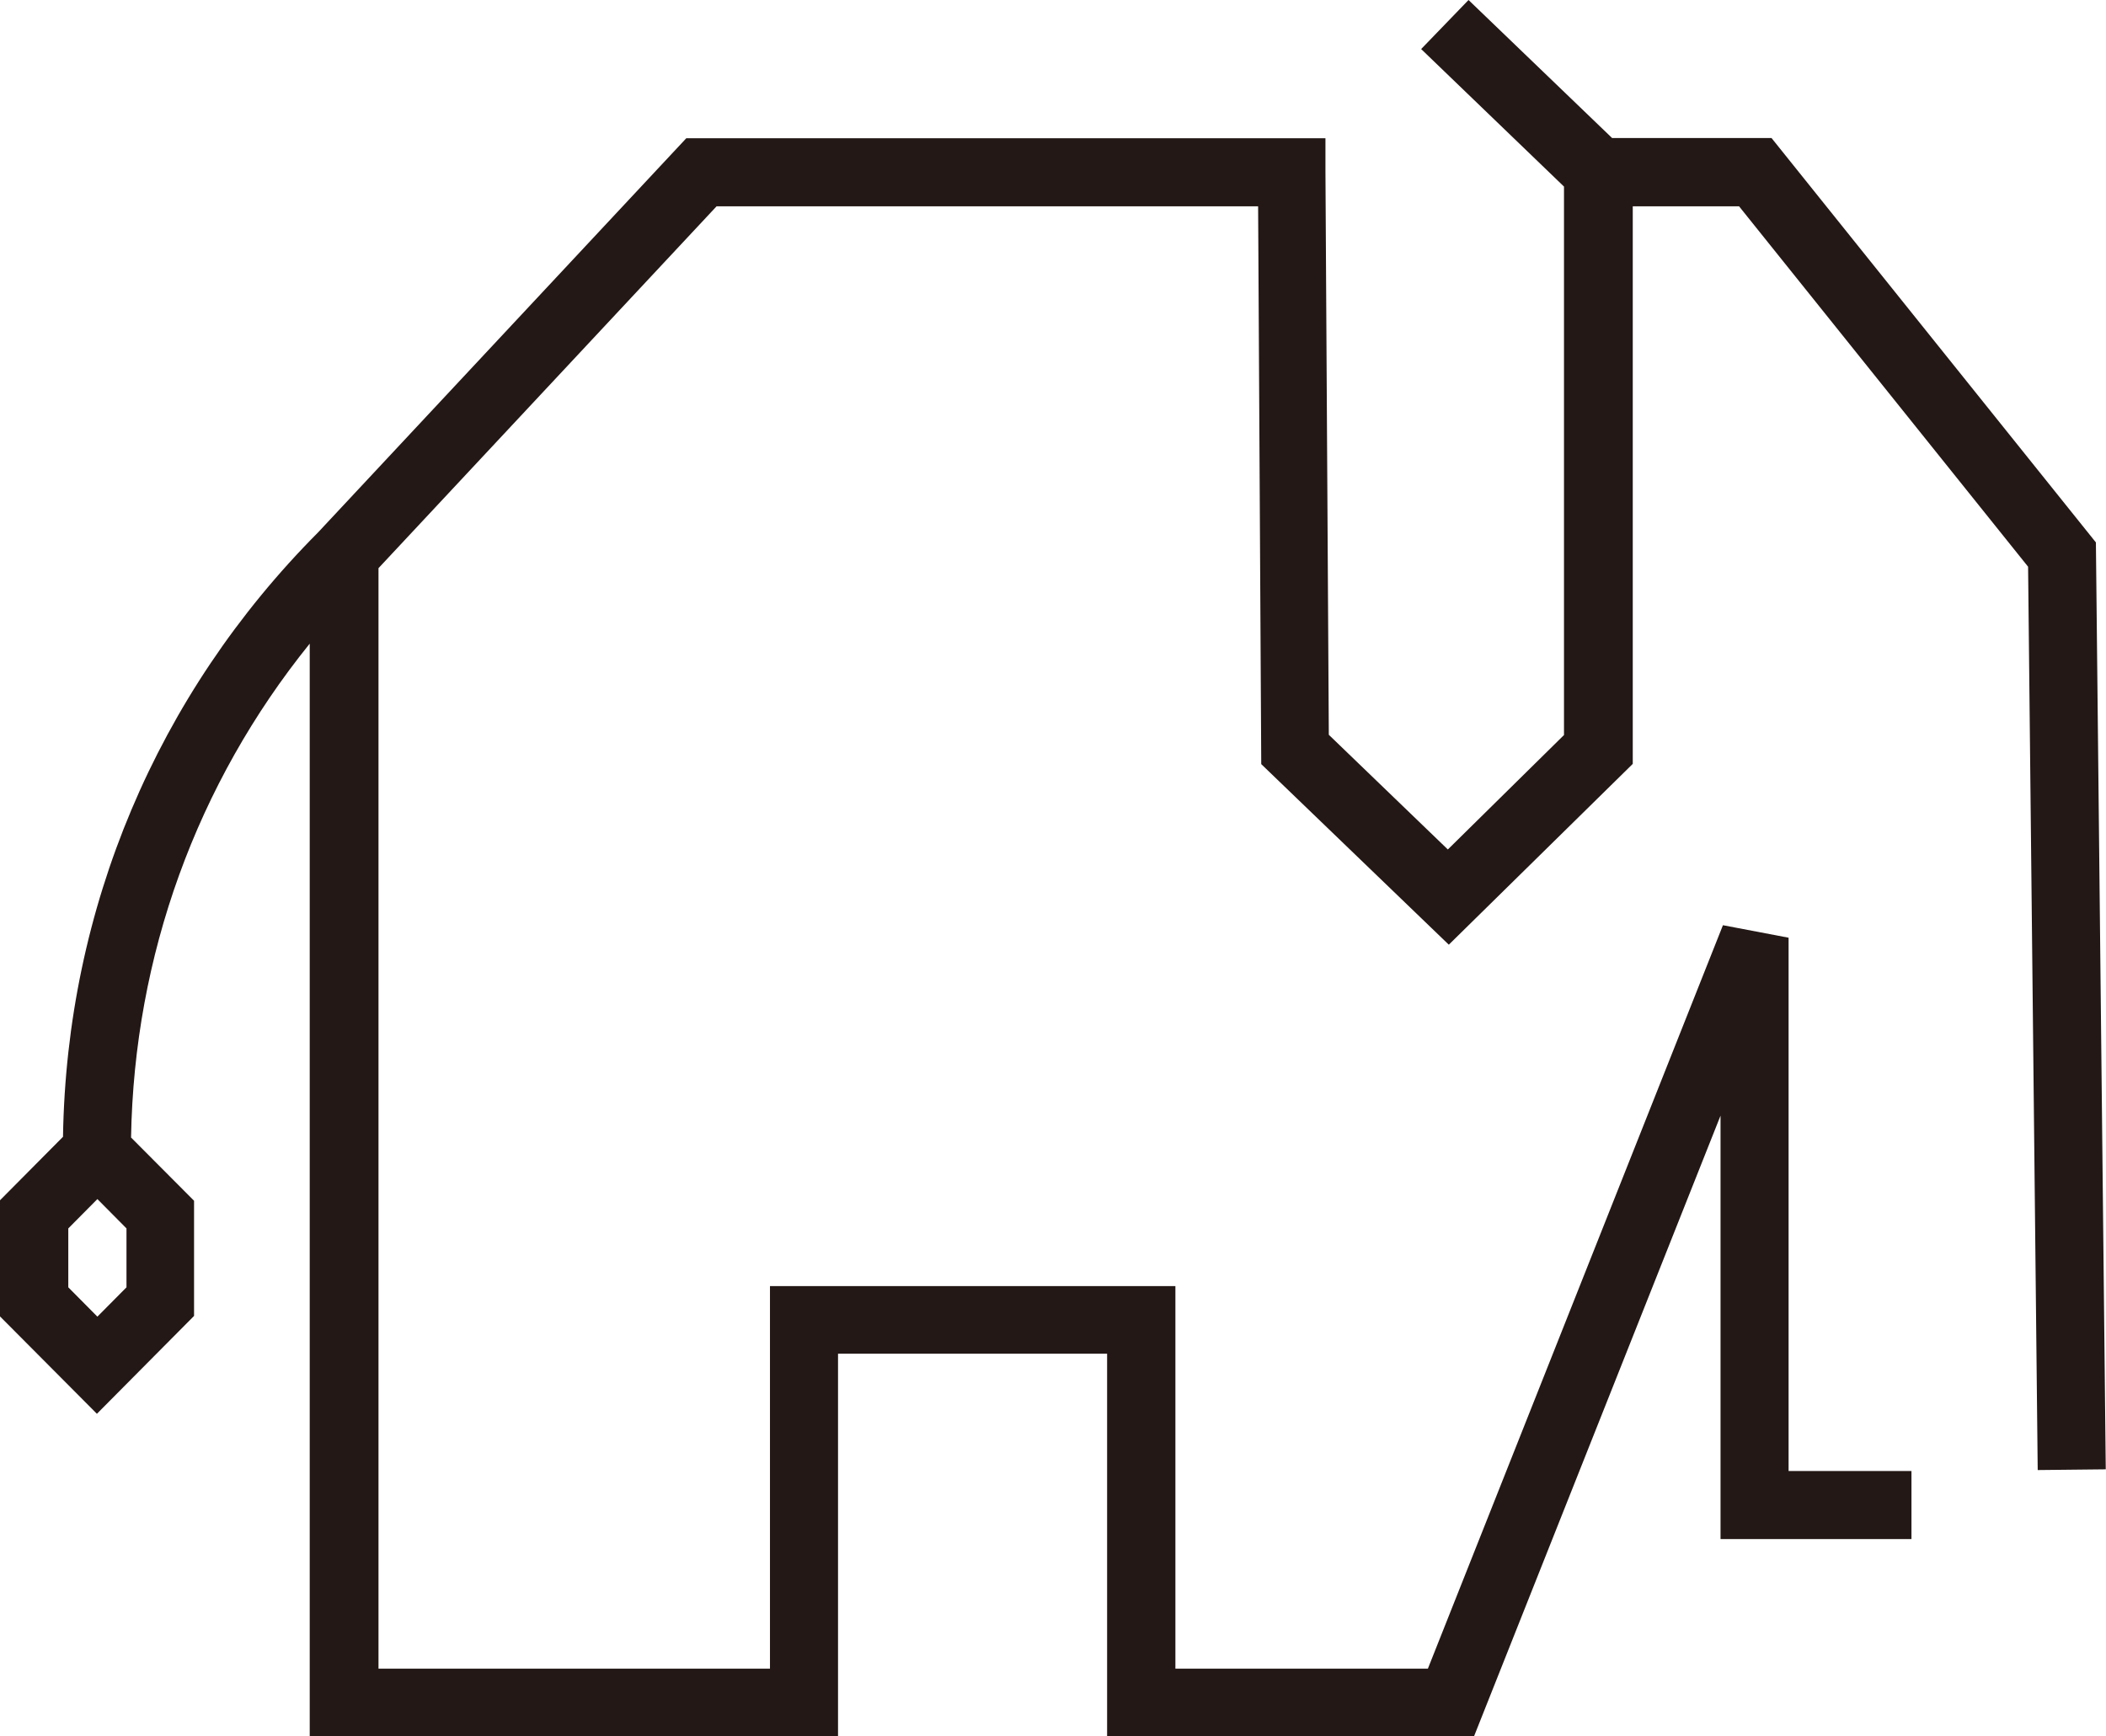
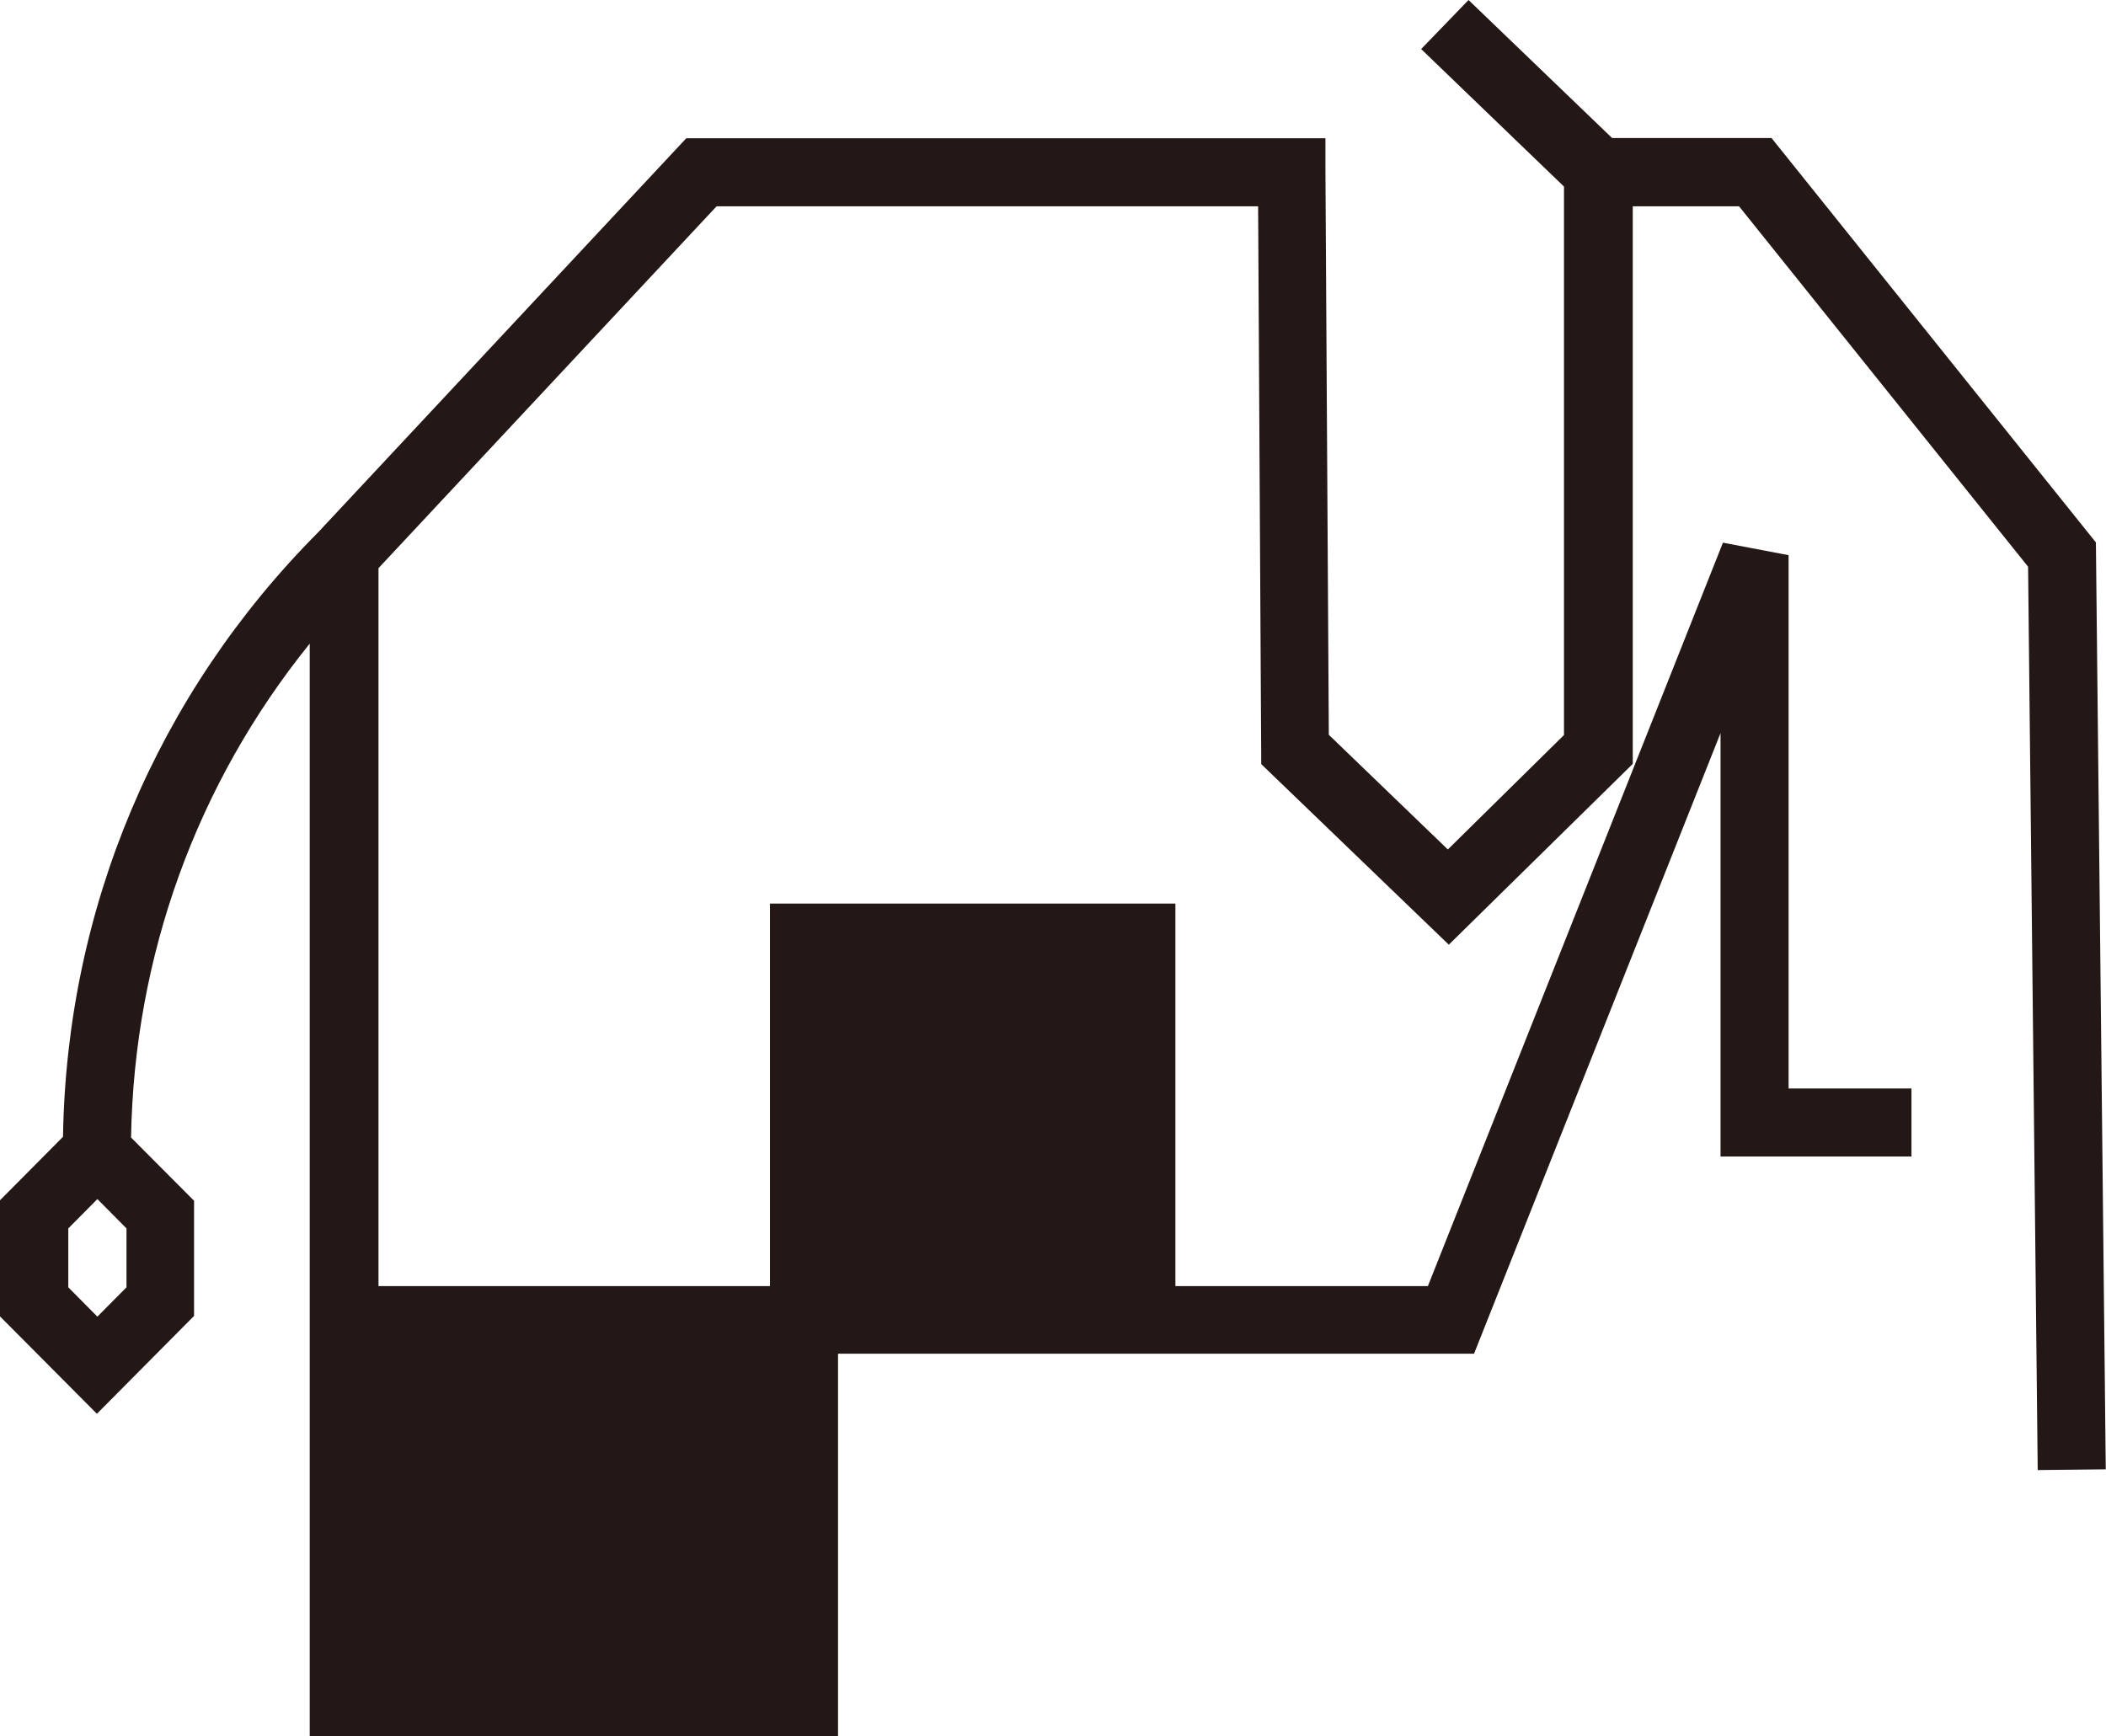
<svg xmlns="http://www.w3.org/2000/svg" id="_レイヤー_2" data-name="レイヤー 2" viewBox="0 0 87.58 72.2">
  <defs>
    <style>
      .cls-1 {
        fill: #231815;
        stroke-width: 0px;
      }
    </style>
  </defs>
  <g id="_layout" data-name=" layout">
-     <path class="cls-1" d="m87.16,22.56l-13.49-16.82h-6.63l-5.97-5.74-1.97,2.04,5.94,5.72v22.81l-4.83,4.76-4.95-4.77-.14-23.4v-1.41h-1.36s-25.22,0-25.22,0l-15.31,16.39c-6.71,6.74-10.46,15.65-10.61,25.14l-2.64,2.66v4.79s4.05,4.07,4.05,4.07l4.04-4.07v-4.79s-2.62-2.63-2.62-2.63c.13-7.56,2.73-14.72,7.43-20.54v45.44h21.97v-15.91h11.19v15.91h15.26s0,0,0,0l10.25-25.81v17.61h7.94v-2.83h-5.11v-22.18l-2.73-.52-12.27,30.92h-10.5v-15.91h-16.86v15.91H15.74V23.63l14.06-15.05h22.52l.13,23.2,7.8,7.51,7.65-7.52V8.58h4.42l12.02,14.99.4,37.57,2.83-.03-.41-38.55ZM4.05,54.76l-1.21-1.22v-2.45s1.21-1.22,1.21-1.22l1.21,1.22v2.45s-1.21,1.22-1.21,1.22Z" />
+     <path class="cls-1" d="m87.16,22.56l-13.49-16.82h-6.63l-5.97-5.74-1.97,2.04,5.94,5.72v22.81l-4.83,4.76-4.95-4.77-.14-23.4v-1.41h-1.36s-25.22,0-25.22,0l-15.31,16.39c-6.71,6.74-10.46,15.65-10.61,25.14l-2.64,2.66v4.79s4.05,4.07,4.05,4.07l4.04-4.07v-4.79s-2.62-2.63-2.62-2.63c.13-7.56,2.73-14.72,7.43-20.54v45.44h21.97v-15.91h11.19h15.26s0,0,0,0l10.25-25.81v17.61h7.94v-2.83h-5.11v-22.18l-2.73-.52-12.27,30.92h-10.5v-15.91h-16.86v15.91H15.74V23.63l14.06-15.05h22.52l.13,23.2,7.8,7.51,7.65-7.52V8.58h4.42l12.02,14.99.4,37.57,2.83-.03-.41-38.55ZM4.05,54.76l-1.21-1.22v-2.45s1.21-1.22,1.21-1.22l1.21,1.22v2.45s-1.21,1.22-1.21,1.22Z" />
  </g>
</svg>